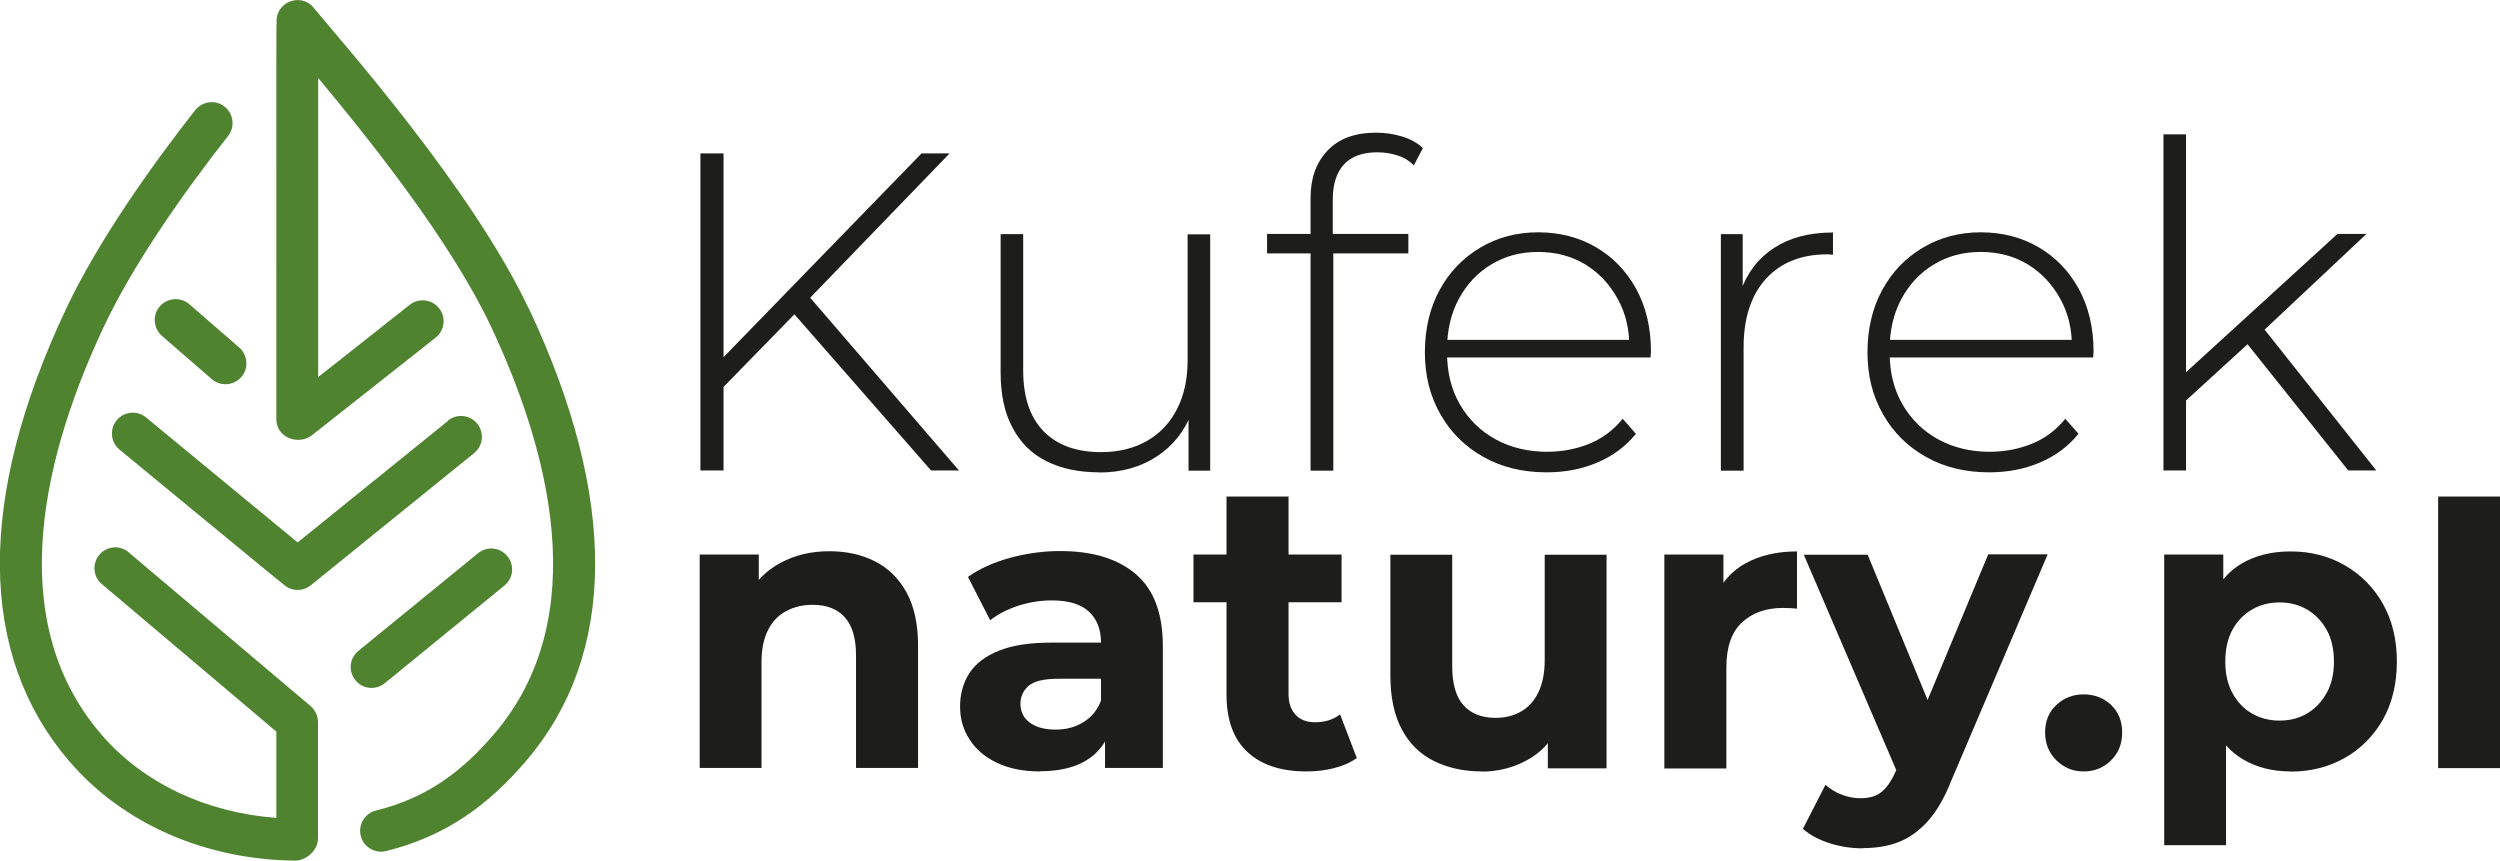
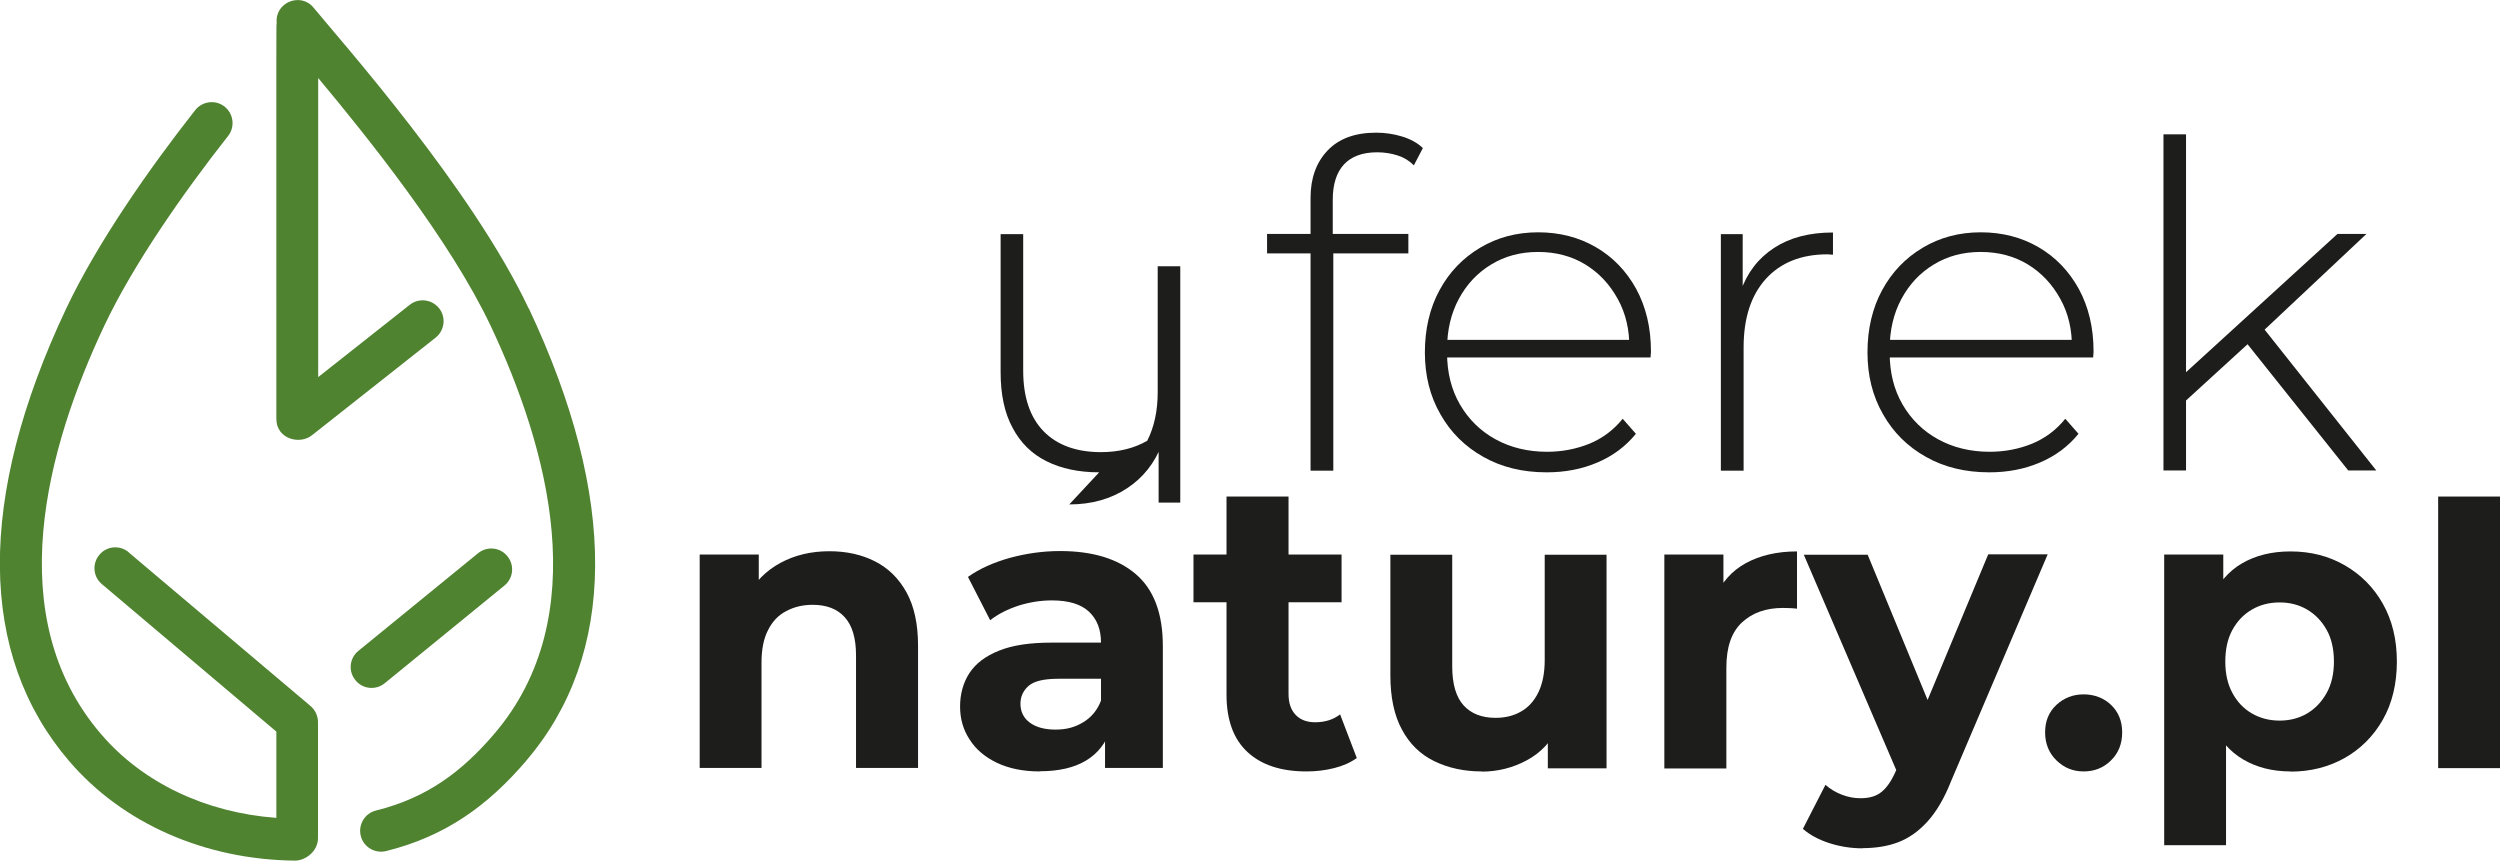
<svg xmlns="http://www.w3.org/2000/svg" id="Warstwa_2" data-name="Warstwa 2" viewBox="0 0 136.24 46.9">
  <defs>
    <style>
      .cls-1 {
        fill: #1d1d1b;
      }

      .cls-2 {
        fill: #4f8330;
      }
    </style>
  </defs>
  <g id="Warstwa_1-2" data-name="Warstwa 1">
    <g>
      <path class="cls-1" d="M38.13,41.86v-11.64h3.22v3.22l-.61-.97c.42-.78,1.02-1.38,1.8-1.8.78-.42,1.67-.63,2.66-.63.92,0,1.75.18,2.48.55.73.37,1.3.93,1.72,1.69s.63,1.73.63,2.91v6.66h-3.38v-6.14c0-.94-.21-1.63-.62-2.08-.41-.45-.99-.67-1.74-.67-.53,0-1.01.11-1.44.34-.43.22-.76.57-.99,1.03-.24.46-.36,1.05-.36,1.77v5.75h-3.38Z" />
      <path class="cls-1" d="M56.67,42.04c-.91,0-1.69-.16-2.34-.47-.65-.31-1.15-.73-1.49-1.27-.35-.53-.52-1.13-.52-1.8s.17-1.3.51-1.82c.34-.52.88-.93,1.61-1.22.74-.3,1.69-.44,2.88-.44h3.09v1.97h-2.73c-.79,0-1.34.13-1.63.39s-.44.58-.44.97c0,.43.17.78.51,1.03.34.25.8.38,1.4.38s1.07-.13,1.51-.4c.45-.27.77-.66.97-1.18l.52,1.56c-.25.75-.69,1.32-1.34,1.71s-1.49.58-2.51.58ZM60.22,41.86v-2.27l-.22-.5v-4.07c0-.72-.22-1.28-.66-1.69s-1.11-.61-2.02-.61c-.62,0-1.23.1-1.83.29-.6.2-1.11.46-1.53.79l-1.21-2.36c.63-.45,1.4-.79,2.29-1.04.89-.24,1.8-.37,2.73-.37,1.77,0,3.15.42,4.13,1.26s1.47,2.14,1.47,3.92v6.64h-3.16Z" />
      <path class="cls-1" d="M65.04,32.82v-2.6h8.07v2.6h-8.07ZM71.19,42.04c-1.37,0-2.44-.35-3.2-1.05-.76-.7-1.15-1.74-1.15-3.13v-10.8h3.38v10.76c0,.49.13.87.39,1.14.26.27.61.4,1.06.4.53,0,.99-.14,1.36-.43l.91,2.38c-.35.25-.76.43-1.24.55-.48.12-.98.18-1.5.18Z" />
      <path class="cls-1" d="M80.75,42.04c-.97,0-1.83-.19-2.59-.56-.76-.37-1.35-.95-1.76-1.72-.42-.77-.63-1.76-.63-2.95v-6.58h3.37v6.08c0,.97.21,1.68.62,2.13.41.45.99.68,1.74.68.52,0,.98-.11,1.38-.34.4-.22.72-.57.95-1.04s.35-1.06.35-1.76v-5.75h3.37v11.64h-3.2v-3.2l.58.93c-.39.81-.96,1.42-1.72,1.83s-1.58.62-2.48.62Z" />
      <path class="cls-1" d="M90.7,41.86v-11.64h3.22v3.29l-.45-.95c.35-.82.9-1.45,1.67-1.87s1.7-.64,2.79-.64v3.12c-.14-.01-.27-.03-.39-.03-.12,0-.24-.01-.37-.01-.92,0-1.67.26-2.24.79s-.85,1.35-.85,2.46v5.5h-3.38Z" />
      <path class="cls-1" d="M101.5,46.23c-.61,0-1.2-.09-1.8-.28-.59-.19-1.07-.45-1.45-.78l1.23-2.4c.26.23.56.41.9.54s.67.19,1.01.19c.48,0,.86-.11,1.14-.34.28-.22.54-.59.77-1.11l.61-1.43.26-.37,4.18-10.04h3.24l-5.26,12.35c-.37.94-.8,1.67-1.29,2.21-.48.53-1.02.91-1.6,1.13-.58.22-1.23.32-1.94.32ZM103.49,42.32l-5.19-12.09h3.48l4.02,9.74-2.31,2.36Z" />
      <path class="cls-1" d="M113.55,42.04c-.58,0-1.07-.2-1.48-.6s-.62-.91-.62-1.53.21-1.12.62-1.5c.41-.38.91-.57,1.48-.57s1.09.19,1.49.57c.4.38.61.88.61,1.5s-.2,1.13-.61,1.53c-.4.4-.9.6-1.49.6Z" />
      <path class="cls-1" d="M117.94,46.06v-15.84h3.22v2.38l-.07,3.46.22,3.44v6.56h-3.38ZM124.82,42.04c-.98,0-1.84-.22-2.57-.65-.74-.43-1.31-1.09-1.72-1.98-.41-.89-.62-2.01-.62-3.36s.19-2.5.58-3.38c.39-.88.95-1.54,1.69-1.97.74-.43,1.62-.65,2.64-.65,1.1,0,2.08.25,2.95.75.87.5,1.57,1.19,2.08,2.09s.77,1.95.77,3.16-.26,2.29-.77,3.18-1.21,1.59-2.08,2.08c-.87.49-1.86.74-2.95.74ZM124.23,39.27c.56,0,1.06-.13,1.5-.39s.79-.63,1.06-1.11c.27-.48.4-1.06.4-1.72s-.13-1.26-.4-1.73c-.27-.48-.62-.84-1.06-1.1s-.94-.39-1.5-.39-1.07.13-1.51.39c-.45.26-.8.63-1.06,1.1-.26.48-.39,1.05-.39,1.73s.13,1.24.39,1.72c.26.48.61.85,1.06,1.11.45.26.95.39,1.51.39Z" />
      <path class="cls-1" d="M132.87,41.86v-14.8h3.38v14.8h-3.38Z" />
    </g>
    <g>
-       <path class="cls-1" d="M38.17,25.64V8.36h1.26v17.28h-1.26ZM39.26,21.27l-.05-1.58,11.01-11.33h1.53l-7.7,7.97-.72.76-4.07,4.17ZM50.74,25.64l-7.78-8.89.86-.91,8.44,9.8h-1.53Z" />
-       <path class="cls-1" d="M59.9,25.74c-1.1,0-2.06-.2-2.86-.6-.81-.4-1.43-1.01-1.86-1.83-.44-.81-.65-1.82-.65-3.02v-7.53h1.23v7.43c0,1.45.37,2.55,1.11,3.31.74.76,1.79,1.14,3.13,1.14.97,0,1.81-.21,2.52-.62s1.25-.99,1.63-1.74c.38-.75.57-1.63.57-2.65v-6.86h1.23v12.88h-1.18v-3.58l.17.42c-.38,1-1.01,1.8-1.89,2.38s-1.93.88-3.15.88Z" />
+       <path class="cls-1" d="M59.9,25.74c-1.1,0-2.06-.2-2.86-.6-.81-.4-1.43-1.01-1.86-1.83-.44-.81-.65-1.82-.65-3.02v-7.53h1.23v7.43c0,1.45.37,2.55,1.11,3.31.74.76,1.79,1.14,3.13,1.14.97,0,1.81-.21,2.52-.62c.38-.75.57-1.63.57-2.65v-6.86h1.23v12.88h-1.18v-3.58l.17.42c-.38,1-1.01,1.8-1.89,2.38s-1.93.88-3.15.88Z" />
      <path class="cls-1" d="M69.05,13.81v-1.06h7.7v1.06h-7.7ZM71.42,25.64v-14.86c0-1.07.31-1.93.93-2.58.62-.65,1.5-.97,2.65-.97.48,0,.95.07,1.41.21.46.14.84.35,1.13.63l-.49.94c-.25-.25-.54-.43-.89-.54s-.71-.17-1.11-.17c-.79,0-1.39.22-1.8.65-.41.44-.62,1.08-.62,1.94v2.17l.03.59v12h-1.23Z" />
      <path class="cls-1" d="M84.28,25.74c-1.3,0-2.45-.28-3.44-.84-1-.56-1.78-1.33-2.34-2.32-.57-.99-.85-2.11-.85-3.38s.27-2.42.8-3.39c.53-.98,1.27-1.75,2.21-2.31.94-.56,1.99-.84,3.16-.84s2.22.27,3.15.81,1.66,1.3,2.2,2.28c.53.98.8,2.11.8,3.39,0,.05,0,.1-.01.16,0,.06-.01.12-.01.18h-11.38v-.96h10.71l-.49.47c.02-1-.19-1.91-.63-2.7-.44-.8-1.02-1.42-1.77-1.88-.74-.45-1.6-.68-2.57-.68s-1.81.23-2.55.68c-.75.45-1.34,1.08-1.77,1.88s-.64,1.71-.64,2.73v.22c0,1.05.23,1.99.7,2.8.47.81,1.12,1.45,1.94,1.9.82.45,1.76.68,2.81.68.82,0,1.59-.15,2.31-.44.72-.3,1.32-.75,1.81-1.36l.72.82c-.56.69-1.26,1.21-2.11,1.57s-1.76.53-2.75.53Z" />
      <path class="cls-1" d="M93.78,25.64v-12.88h1.19v3.53l-.12-.39c.36-1.04.97-1.83,1.83-2.39.86-.56,1.92-.84,3.21-.84v1.21s-.1,0-.15-.01c-.05,0-.1-.01-.15-.01-1.43,0-2.55.45-3.36,1.34-.81.9-1.21,2.14-1.21,3.74v6.71h-1.23Z" />
      <path class="cls-1" d="M108.4,25.74c-1.3,0-2.45-.28-3.44-.84-1-.56-1.78-1.33-2.34-2.32-.57-.99-.85-2.11-.85-3.38s.27-2.42.8-3.39c.53-.98,1.27-1.75,2.21-2.31.94-.56,1.99-.84,3.16-.84s2.22.27,3.15.81,1.66,1.3,2.2,2.28c.53.98.8,2.11.8,3.39,0,.05,0,.1-.01.16,0,.06-.01.12-.01.18h-11.38v-.96h10.71l-.49.47c.02-1-.19-1.91-.63-2.7-.44-.8-1.02-1.42-1.77-1.88-.74-.45-1.6-.68-2.57-.68s-1.81.23-2.55.68c-.75.45-1.34,1.08-1.77,1.88s-.64,1.71-.64,2.73v.22c0,1.05.23,1.99.7,2.8.47.81,1.12,1.45,1.94,1.9.82.45,1.76.68,2.81.68.82,0,1.59-.15,2.31-.44.72-.3,1.32-.75,1.81-1.36l.72.82c-.56.69-1.26,1.21-2.11,1.57s-1.76.53-2.75.53Z" />
      <path class="cls-1" d="M117.9,25.64V7.32h1.23v18.32h-1.23ZM118.84,22.08l.02-1.55,8.52-7.78h1.58l-5.65,5.31-.74.62-3.73,3.41ZM127.97,25.64l-5.63-7.06.84-.91,6.32,7.97h-1.53Z" />
    </g>
    <g>
      <path class="cls-2" d="M7.02,30.1c-.48-.41-1.2-.35-1.6.13-.41.48-.35,1.2.13,1.6l9.51,8.04v4.7c-3.84-.28-7.28-1.91-9.55-4.56C0,33.6,2.56,24.38,5.67,17.78c1.59-3.37,4.32-7.27,6.76-10.37.39-.49.3-1.21-.19-1.6-.49-.39-1.21-.3-1.6.19-2.51,3.19-5.34,7.24-7.03,10.81-4.88,10.34-4.82,18.87.17,24.68,2.91,3.39,7.39,5.36,12.29,5.41h.01c.56,0,1.25-.5,1.25-1.23v-6.32c0-.33-.15-.65-.4-.87l-9.92-8.38Z" />
-       <path class="cls-2" d="M24.41,22.94l-8.19,6.62-8.26-6.81c-.49-.4-1.2-.33-1.6.15-.4.49-.33,1.2.15,1.6.13.1,8.91,7.35,9.05,7.44.44.31,1,.26,1.37-.04l8.91-7.21c.49-.4.56-1.11.17-1.6-.4-.49-1.11-.56-1.6-.17Z" />
-       <path class="cls-2" d="M10.32,16.58c-.47-.41-1.19-.36-1.61.11-.41.47-.36,1.19.11,1.61l2.72,2.36c.47.41,1.19.36,1.61-.11.41-.47.36-1.19-.11-1.61l-2.72-2.36Z" />
      <path class="cls-2" d="M19.37,37.07c.4.49,1.11.56,1.6.16l6.52-5.32c.49-.4.56-1.11.16-1.6-.4-.49-1.11-.56-1.6-.16l-6.52,5.32c-.49.4-.56,1.11-.16,1.6Z" />
      <path class="cls-2" d="M28.81,16.81C25.73,10.28,18.67,2.34,17.09.42c-.71-.87-2.13-.28-2.01.84-.03.18-.02-1.09-.02,21.57,0,1.08,1.26,1.43,1.94.89l6.74-5.32c.49-.39.58-1.11.19-1.6-.39-.49-1.11-.58-1.6-.19l-4.99,3.94V4.25c2.72,3.26,7.19,8.83,9.41,13.53,3.11,6.6,5.67,15.82.17,22.23-1.74,2.03-3.64,3.47-6.43,4.16-.61.15-.98.77-.83,1.38.15.61.77.98,1.38.83,3.26-.81,5.56-2.5,7.61-4.89,4.99-5.81,5.04-14.34.17-24.68Z" />
    </g>
  </g>
</svg>